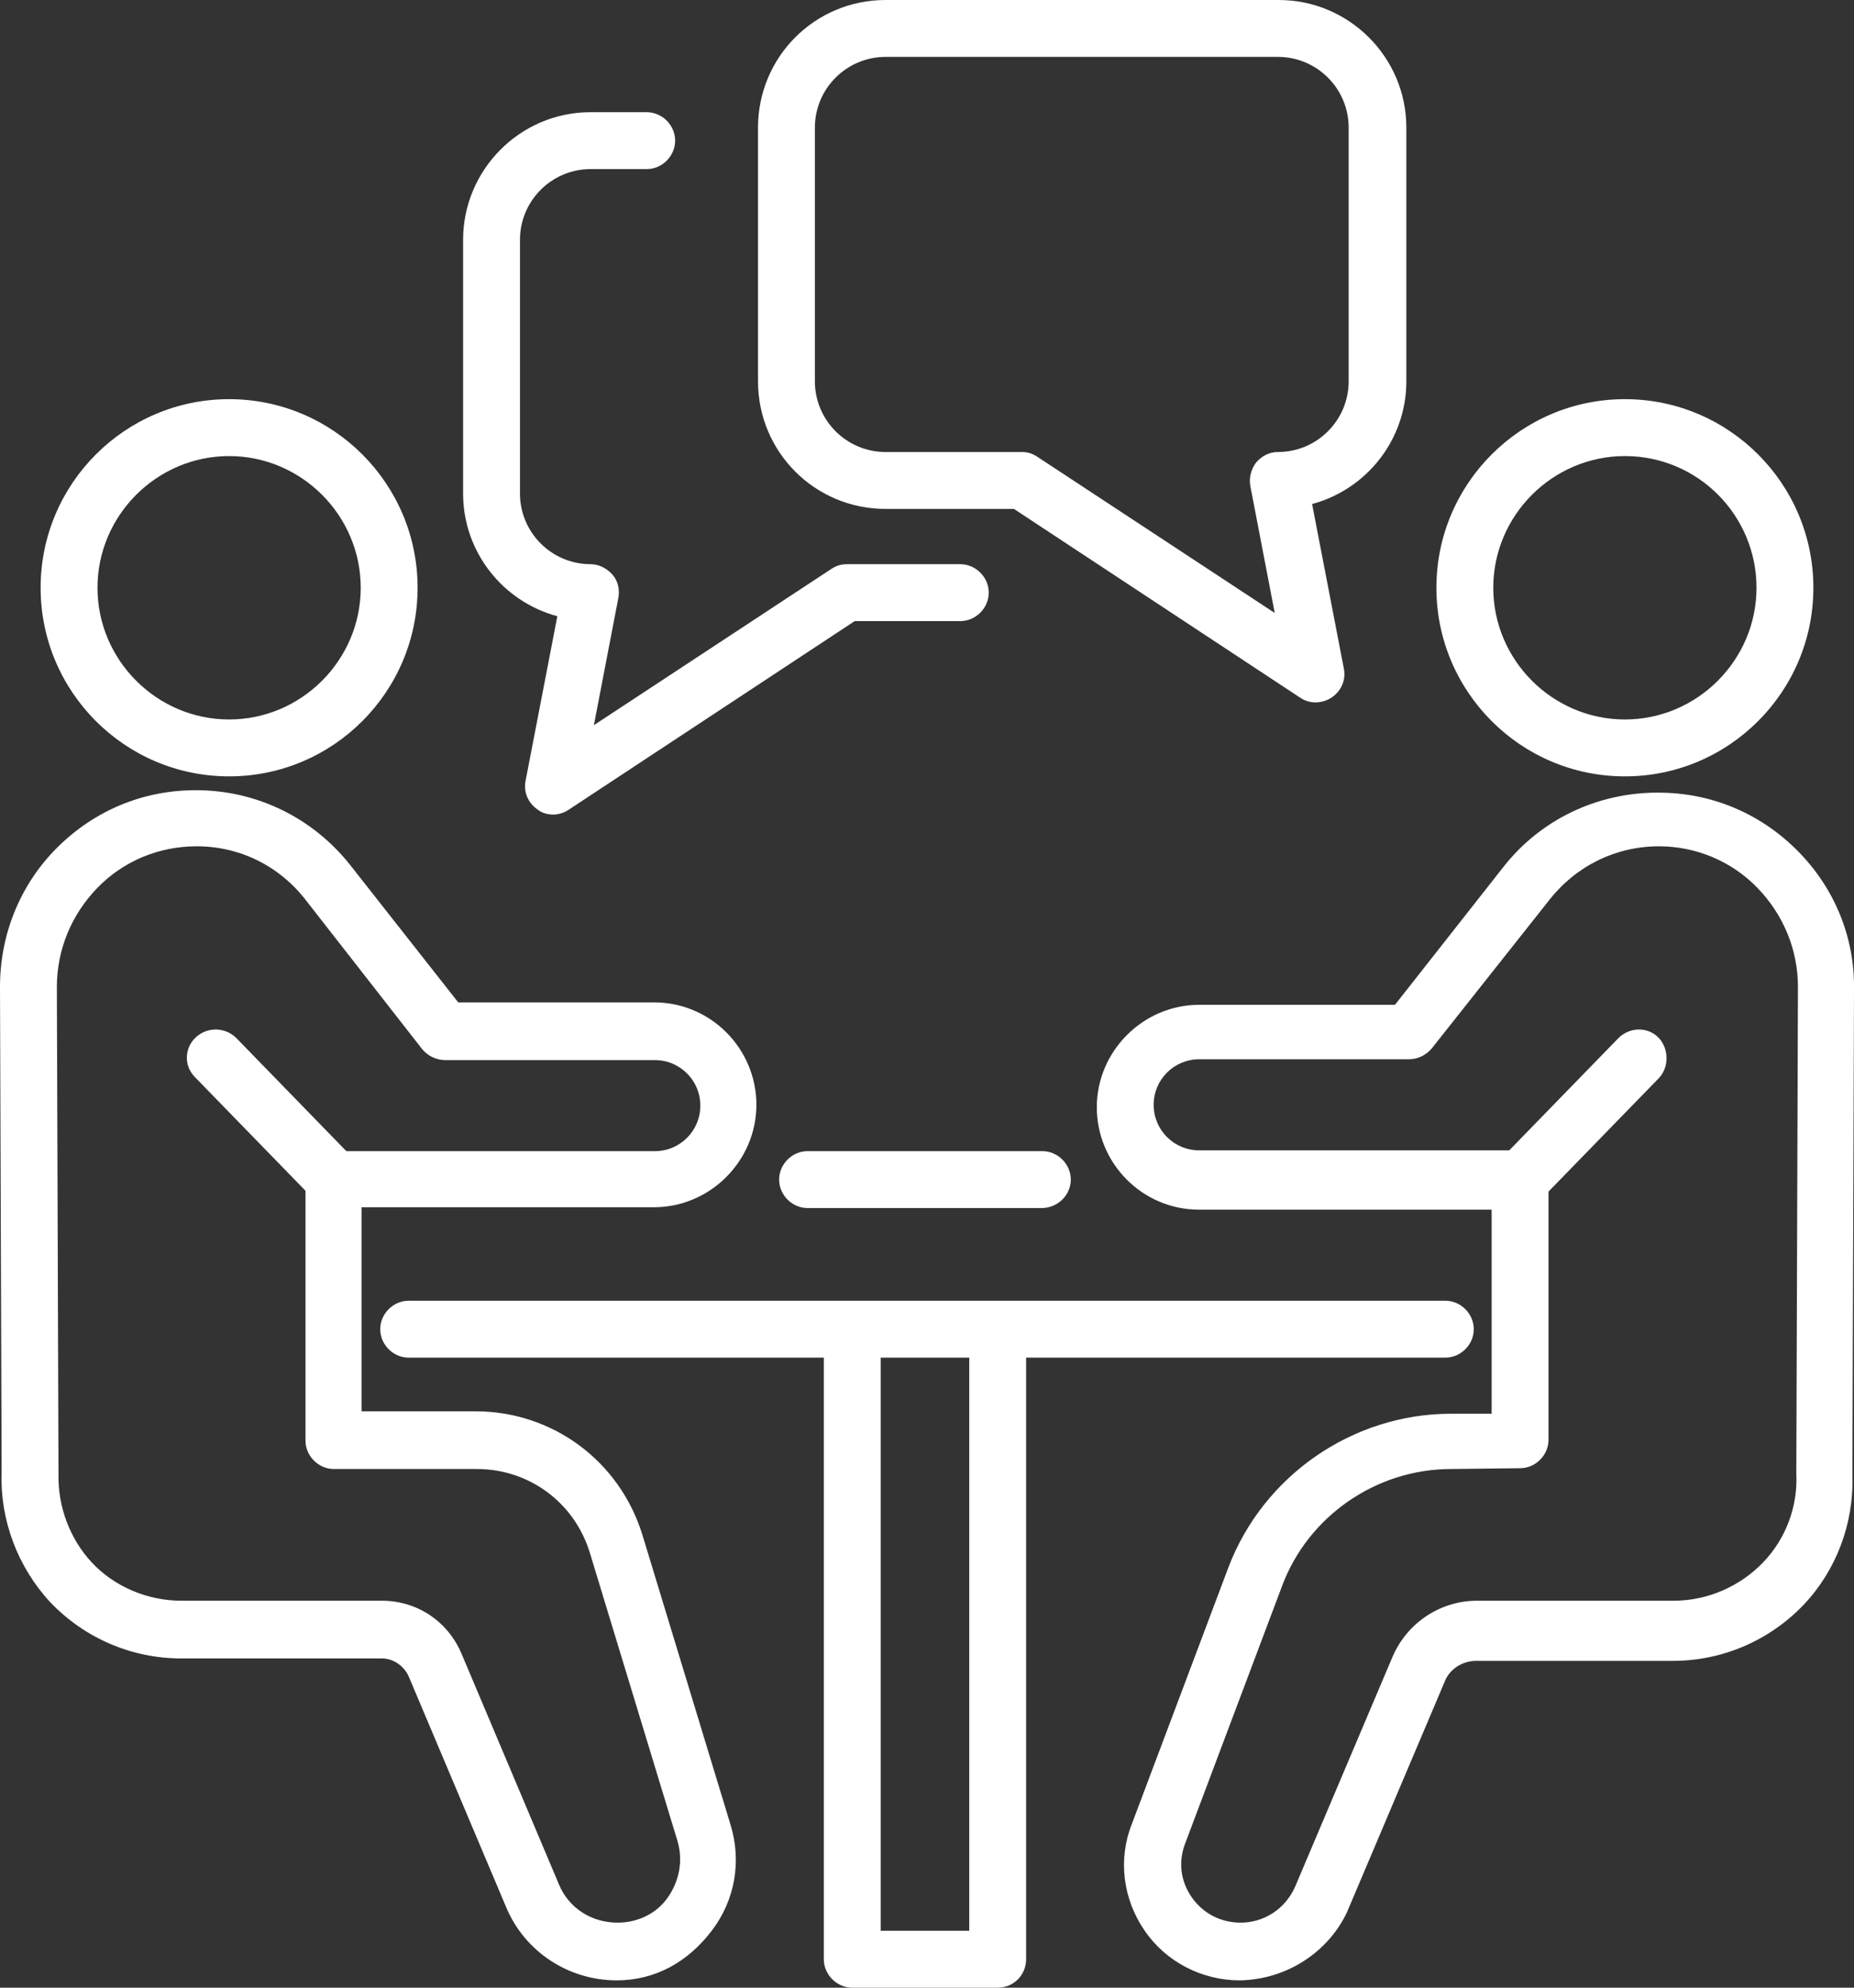
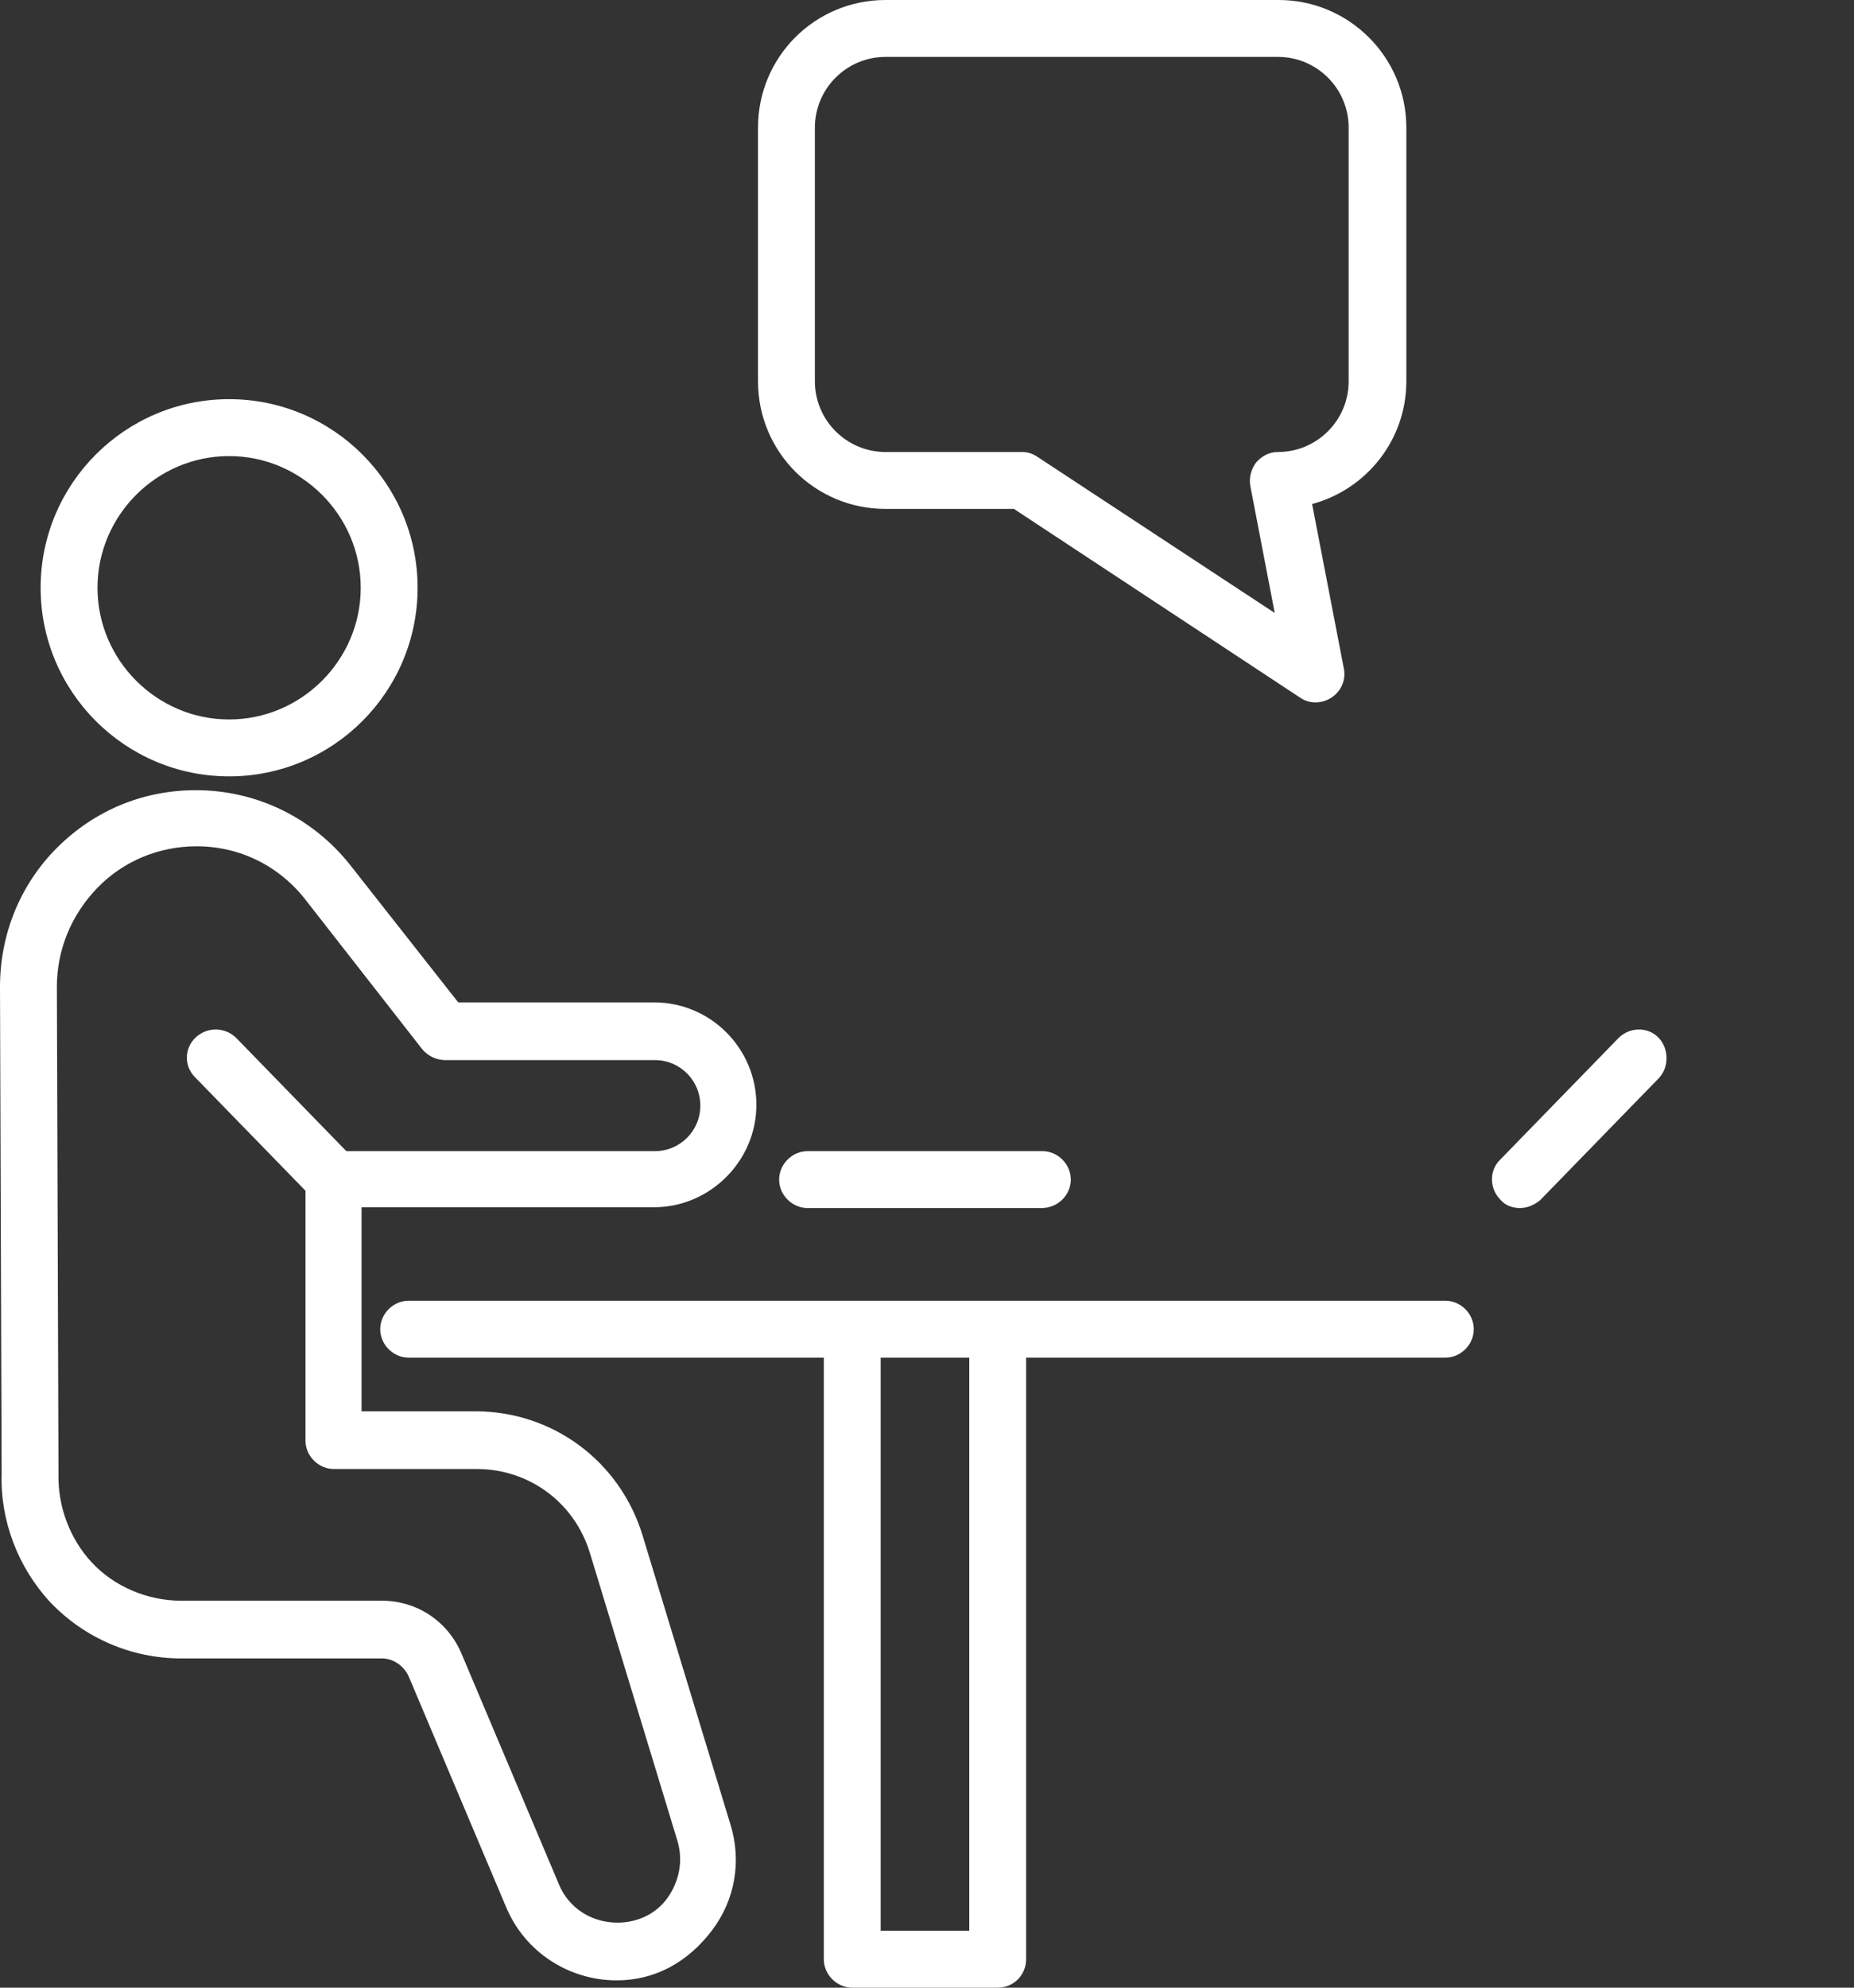
<svg xmlns="http://www.w3.org/2000/svg" version="1.1" id="Ebene_2_00000015354537382777630230000004376954300386983354_" x="0px" y="0px" viewBox="0 0 228.2 244.5" style="enable-background:new 0 0 228.2 244.5;" xml:space="preserve">
  <rect x="0" y="0" width="228.2" height="244.5" fill="#333333" stroke="none" />
  <style type="text/css">
	.st0{fill:#FFFFFF;}
</style>
  <g id="_Ńëîé_2">
    <g>
      <g>
        <path class="st0" d="M75.9,243.6c-5.9,0-11.3-3.5-13.6-9l-12-28.4c-0.6-1.3-1.9-2.2-3.3-2.2H22.3c-6.1,0-11.9-2.5-16.1-6.9     c-4-4.3-6.2-10.1-6-15.9L0,121.4c0-6.5,2.5-12.6,7-17.1c4.6-4.6,10.6-7.1,17.1-7.1h0c7.5,0,14.4,3.4,19,9.2l13.3,16.9h24.1     c7,0,12.6,5.7,12.6,12.6s-5.7,12.6-12.6,12.6h-36v25.1h14c9.5,0,17.8,6.1,20.6,15.3l10.8,35.5l0,0c1.4,4.5,0.6,9.3-2.3,13.1     S80.7,243.6,75.9,243.6L75.9,243.6z M24.2,104.1L24.2,104.1c-4.6,0-9,1.8-12.2,5.1s-5,7.6-5,12.2l0.2,59.8c0,0,0,0.1,0,0.1     c-0.1,4,1.4,8,4.1,10.9c2.8,3,6.9,4.7,11,4.7H47c4.3,0,8.1,2.5,9.8,6.5l12,28.4c1.2,2.9,4,4.7,7.2,4.7c2.5,0,4.8-1.1,6.2-3.1     s1.9-4.5,1.2-6.9L72.6,191c-1.9-6.2-7.5-10.3-13.9-10.3H41.1c-1.9,0-3.5-1.6-3.5-3.5v-32.1c0-1.9,1.6-3.5,3.5-3.5h39.5     c3.1,0,5.6-2.5,5.6-5.6s-2.5-5.6-5.6-5.6H54.8c-1.1,0-2.1-0.5-2.8-1.3l-14.3-18.3C34.4,106.5,29.5,104.1,24.2,104.1L24.2,104.1z" />
        <path class="st0" d="M41.1,148.6c-0.9,0-1.8-0.4-2.5-1.1l-14.6-15c-1.4-1.4-1.3-3.6,0.1-4.9c1.4-1.3,3.6-1.3,5,0.1l14.6,15     c1.3,1.4,1.3,3.6-0.1,4.9C42.9,148.2,42,148.6,41.1,148.6z" />
        <path class="st0" d="M28.2,95.5C15.4,95.5,5,85.1,5,72.3s10.4-23.2,23.2-23.2s23.2,10.4,23.2,23.2S41,95.5,28.2,95.5z M28.2,56.1     c-8.9,0-16.2,7.3-16.2,16.2s7.3,16.2,16.2,16.2s16.2-7.3,16.2-16.2S37.1,56.1,28.2,56.1z" />
-         <path class="st0" d="M152.6,243.6c-4.7,0-9.1-2.3-11.7-6.1c-2.7-3.9-3.3-8.8-1.6-13.1l11.9-31.6c4.3-11.3,15.3-18.9,27.4-18.9h5     v-25.1h-36c-7,0-12.6-5.7-12.6-12.6s5.7-12.6,12.6-12.6h24.1l13.3-16.9c4.6-5.9,11.6-9.2,19-9.2h0.1c6.5,0,12.5,2.5,17.1,7.1     c4.6,4.6,7.1,10.7,7,17.1l-0.2,59.8c0.2,5.9-2,11.7-6,15.9c-4.2,4.4-10,6.9-16.1,6.9h-24.2c-1.7,0-3.3,1-3.9,2.6l-12,28.3     C163.5,240.1,158.4,243.5,152.6,243.6L152.6,243.6z M178.6,180.7c-9.2,0-17.6,5.8-20.8,14.4l-11.9,31.6c-0.9,2.3-0.6,4.7,0.8,6.7     s3.6,3.1,6,3.1c2.9,0,5.5-1.7,6.7-4.4l12-28.3c1.8-4.2,5.9-6.9,10.4-6.9h24.2c4.1,0,8.1-1.7,11-4.7c2.8-2.9,4.3-6.9,4.1-10.9     c0-0.1,0-0.1,0-0.1l0.2-59.8c0-4.6-1.8-8.9-5-12.2s-7.6-5.1-12.1-5.1h0c-5.3,0-10.2,2.4-13.5,6.6L176.2,129     c-0.7,0.8-1.7,1.3-2.8,1.3h-25.8c-3.1,0-5.6,2.5-5.6,5.6s2.5,5.6,5.6,5.6h39.5c1.9,0,3.5,1.6,3.5,3.5v32.1c0,1.9-1.6,3.5-3.5,3.5     L178.6,180.7L178.6,180.7z M142.6,225.5L142.6,225.5L142.6,225.5z" />
        <path class="st0" d="M187.1,148.6c-0.9,0-1.8-0.3-2.4-1c-1.4-1.4-1.4-3.6-0.1-4.9l14.6-15c1.4-1.4,3.6-1.4,4.9-0.1s1.4,3.6,0.1,5     l-14.6,15C188.9,148.2,188,148.6,187.1,148.6z" />
-         <path class="st0" d="M200,95.5c-12.8,0-23.2-10.4-23.2-23.2s10.4-23.2,23.2-23.2s23.2,10.4,23.2,23.2S212.8,95.5,200,95.5     L200,95.5z M200,56.1c-8.9,0-16.2,7.3-16.2,16.2s7.3,16.2,16.2,16.2s16.2-7.3,16.2-16.2S209,56.1,200,56.1L200,56.1z" />
        <path class="st0" d="M177.9,167H50.3c-1.9,0-3.5-1.6-3.5-3.5s1.6-3.5,3.5-3.5h127.6c1.9,0,3.5,1.6,3.5,3.5S179.8,167,177.9,167z" />
        <path class="st0" d="M128.2,148.6H99.4c-1.9,0-3.5-1.6-3.5-3.5s1.6-3.5,3.5-3.5h28.9c1.9,0,3.5,1.6,3.5,3.5     S130.2,148.6,128.2,148.6z" />
        <path class="st0" d="M122.8,244.5h-17.9c-1.9,0-3.5-1.6-3.5-3.5v-76.5c0-1.9,1.6-3.5,3.5-3.5s3.5,1.6,3.5,3.5v73h10.9v-73     c0-1.9,1.6-3.5,3.5-3.5s3.5,1.6,3.5,3.5V241C126.3,242.9,124.8,244.5,122.8,244.5z" />
      </g>
      <path class="st0" d="M161.9,86.4c-0.7,0-1.3-0.2-1.9-0.6l-35.2-23.2H109c-8.7,0-15.7-7-15.7-15.7V15.7C93.3,7,100.3,0,109,0h48.4    c8.6,0,15.7,7,15.7,15.7v31.2c0,7.2-4.9,13.3-11.6,15.1l3.9,20.2c0.3,1.4-0.3,2.8-1.5,3.6C163.3,86.2,162.6,86.4,161.9,86.4    L161.9,86.4z M109,7c-4.8,0-8.7,3.9-8.7,8.7v31.2c0,4.8,3.9,8.7,8.7,8.7h16.8c0.7,0,1.3,0.2,1.9,0.6l29.2,19.2l-3-15.6    c-0.2-1,0.1-2.1,0.7-2.9c0.7-0.8,1.6-1.3,2.7-1.3c4.8,0,8.7-3.9,8.7-8.7V15.7c0-4.8-3.9-8.7-8.7-8.7C157.4,7,109,7,109,7z" />
-       <path class="st0" d="M68.1,100.2c-0.7,0-1.4-0.2-1.9-0.6c-1.2-0.8-1.8-2.2-1.5-3.6l3.9-20.2c-6.7-1.8-11.6-7.9-11.6-15.1V29.5    c0-8.6,7-15.7,15.7-15.7h6.9c1.9,0,3.5,1.6,3.5,3.5s-1.6,3.5-3.5,3.5h-6.9c-4.8,0-8.7,3.9-8.7,8.7v31.2c0,4.8,3.9,8.7,8.7,8.7    c1,0,2,0.5,2.7,1.3c0.7,0.8,0.9,1.9,0.7,2.9l-3,15.6L102.3,70c0.6-0.4,1.2-0.6,1.9-0.6h14c1.9,0,3.5,1.6,3.5,3.5s-1.6,3.5-3.5,3.5    h-13L70,99.6C69.4,100,68.7,100.2,68.1,100.2L68.1,100.2z" />
    </g>
  </g>
</svg>